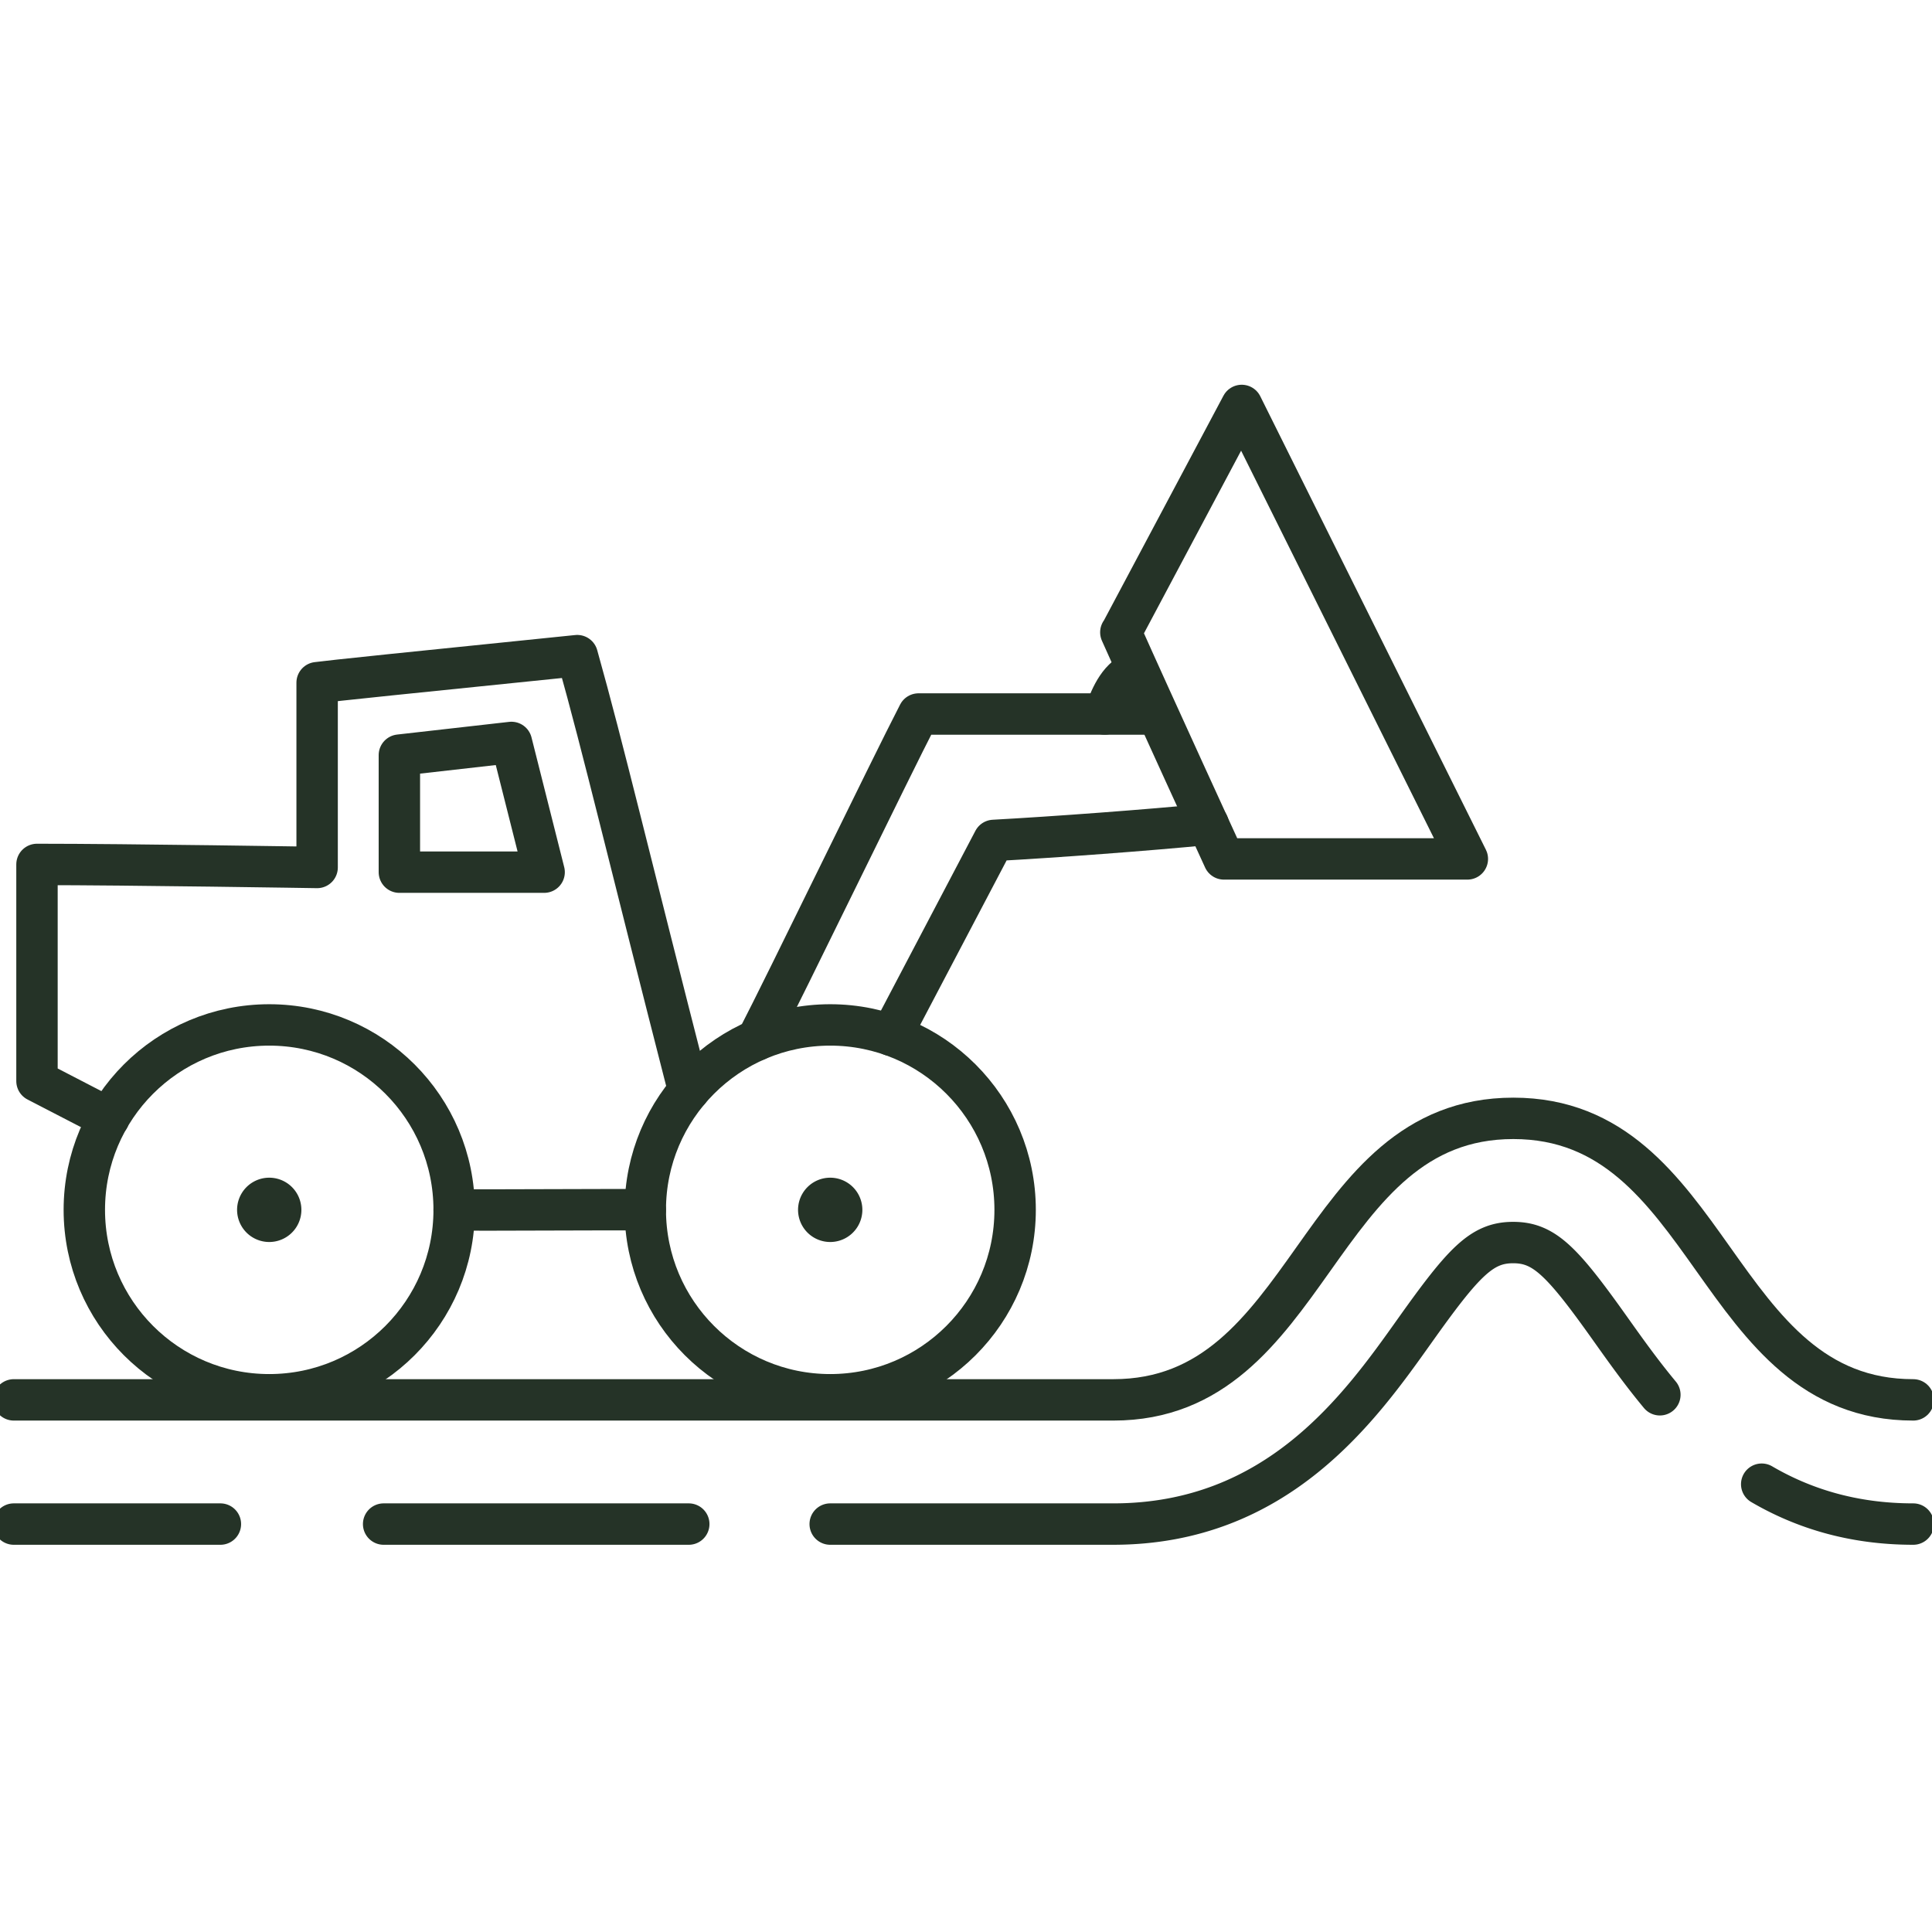
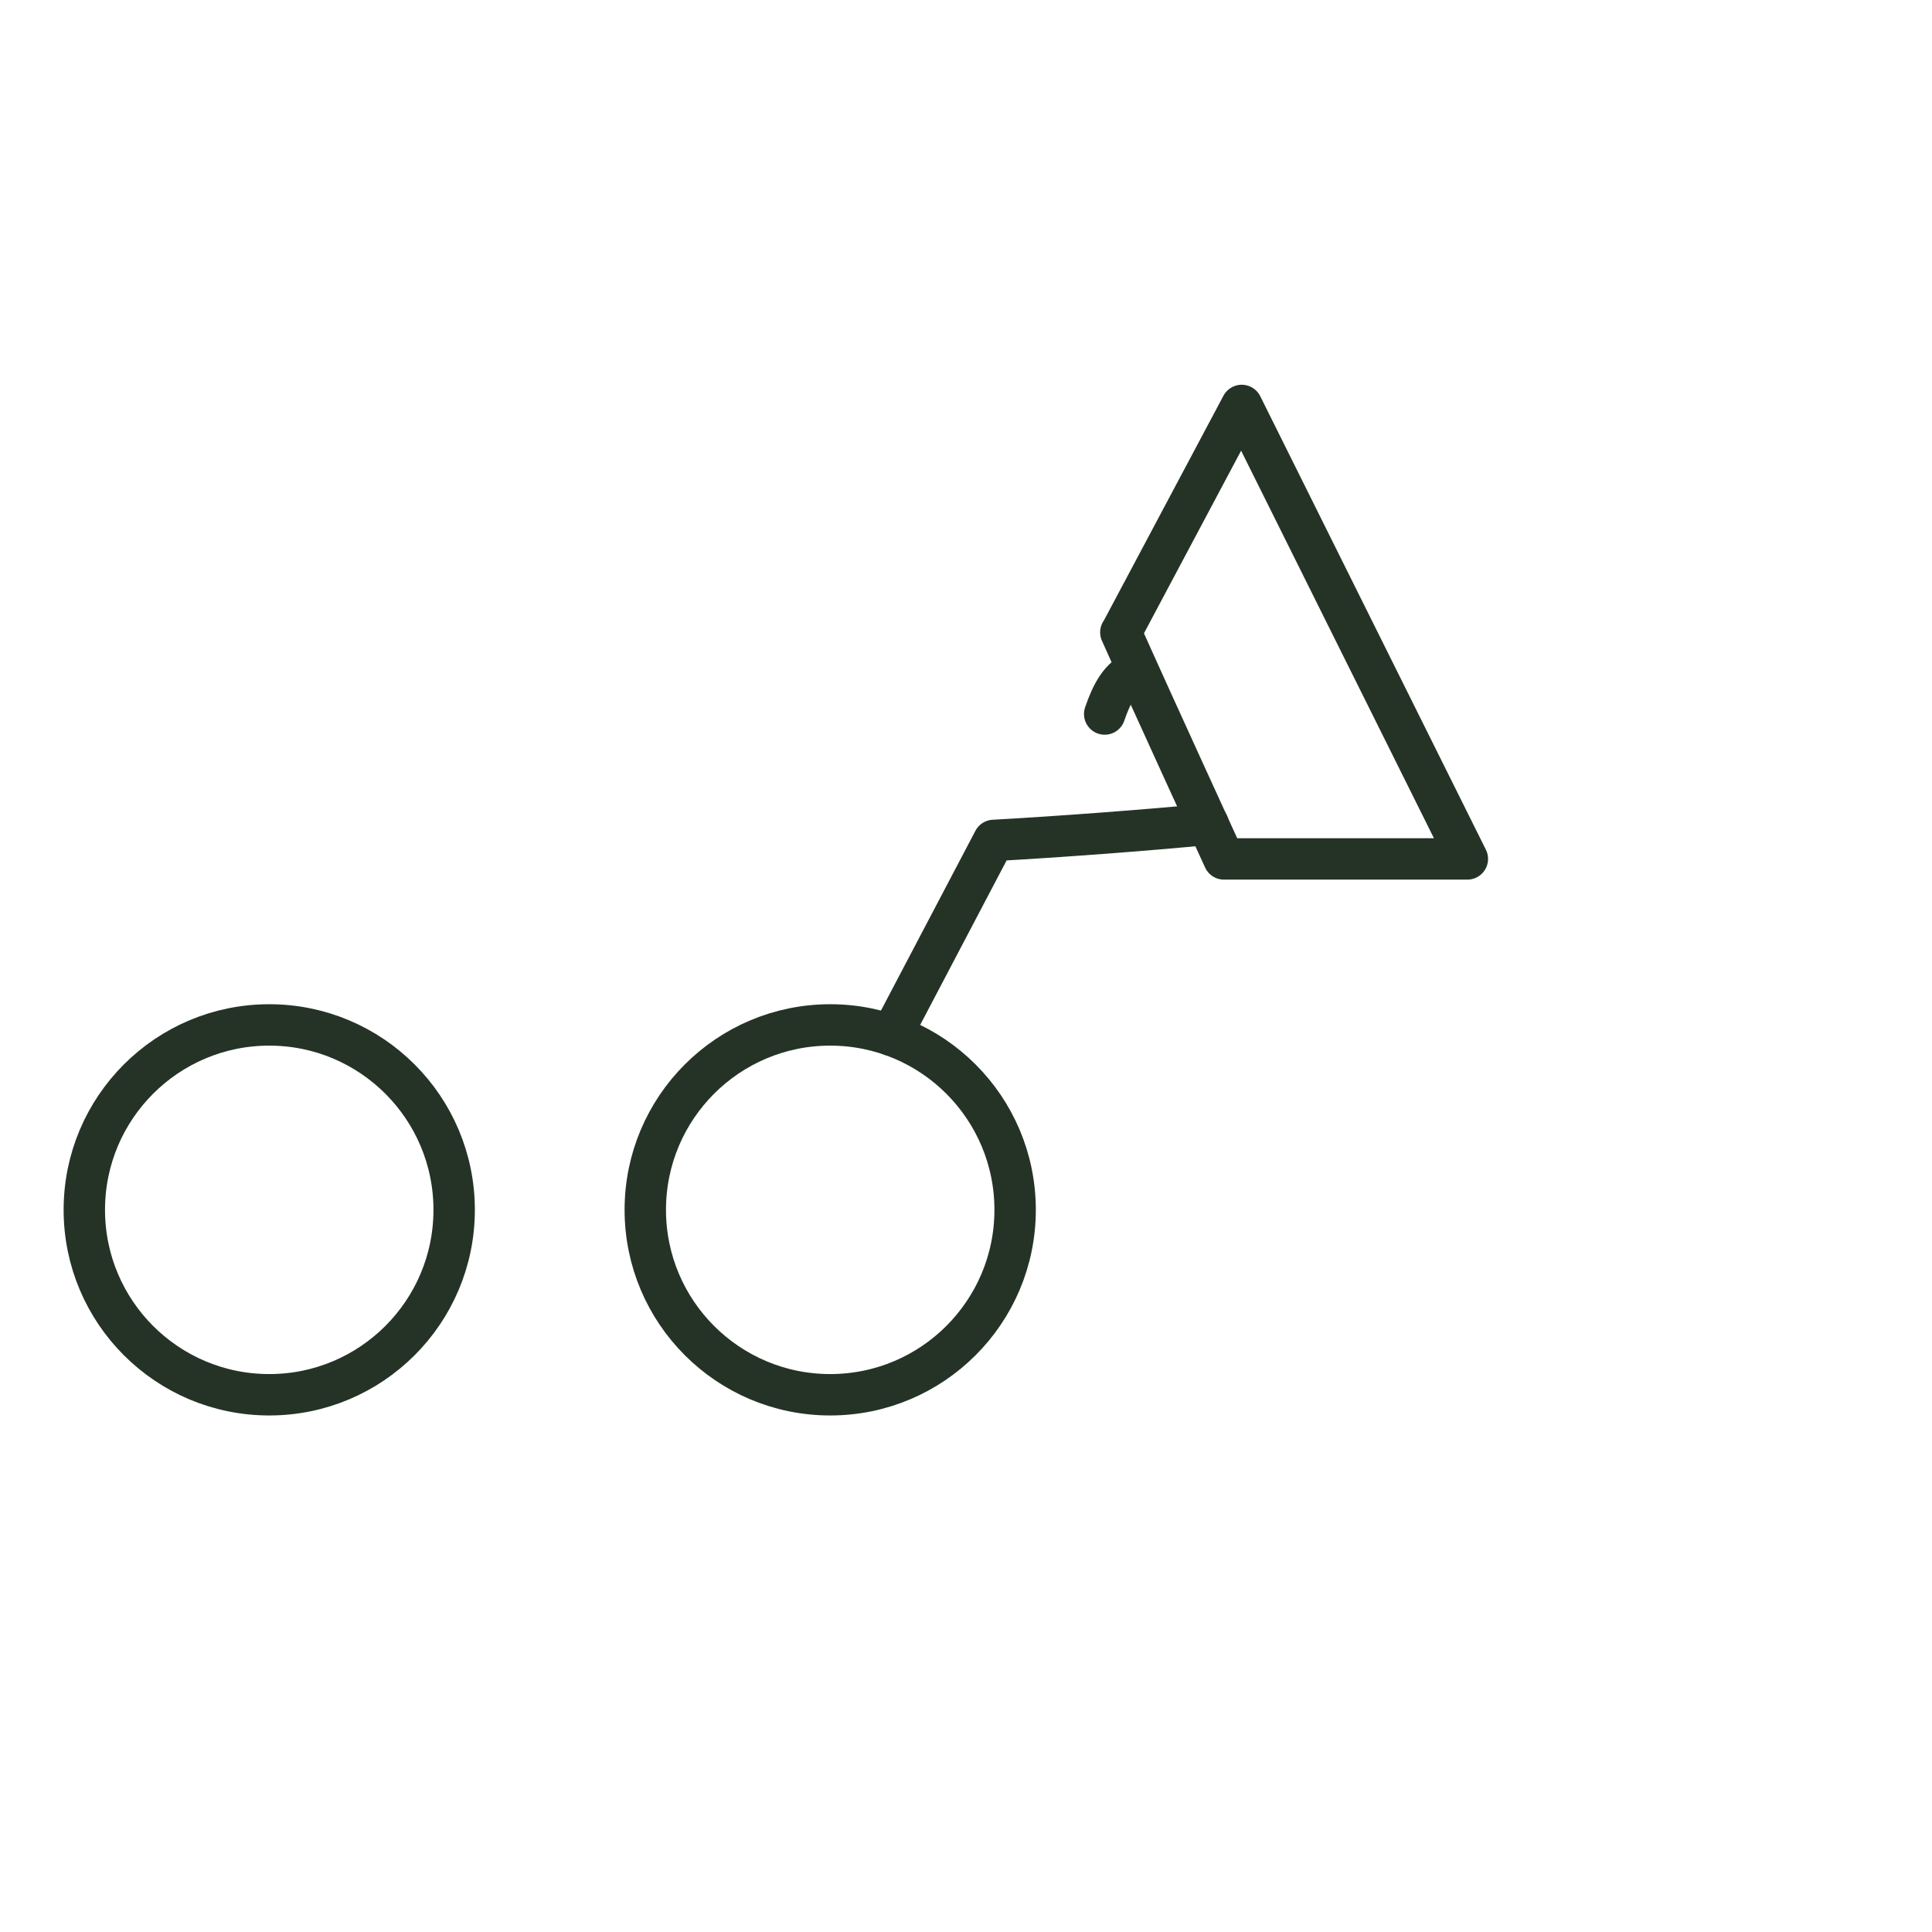
<svg xmlns="http://www.w3.org/2000/svg" width="140" height="140" fill="none" viewBox="0 0 140 140">
  <g stroke="#253327" stroke-linecap="round" stroke-linejoin="round" stroke-width="3" clip-path="url(#a)">
-     <path d="M49.91 79.04c-4.41-17.19-6.13-24.58-8.08-31.53q-17.73 1.8-18.85 1.96v13.39s-13.63-.22-20.3-.22v15.7l5.2 2.69M32.91 87.67c2.1.04 11.74-.04 13.85 0M54.86 75.36c2.16-4.17 9.55-19.45 11.7-23.62h17.27" />
    <path d="M80.05 51.74c.49-1.42 1.11-2.71 2.37-3.14M87.55 59.73c-4.4.43-11.13.93-15.54 1.17l-7.42 14.12" />
    <path d="m81.23 45.83 8.75-16.45 16.35 32.86H88.69s-5.19-11.31-7.47-16.42zM19.51 101.07c7.4 0 13.4-6 13.4-13.4s-6-13.4-13.4-13.4-13.4 6-13.4 13.4 6 13.4 13.4 13.4M60.16 101.07c7.4 0 13.4-6 13.4-13.4s-6-13.4-13.4-13.4-13.4 6-13.4 13.4 6 13.4 13.4 13.4" />
-     <path d="M19.51 88.5a.83.83 0 1 0 0-1.66.83.83 0 0 0 0 1.66M60.16 88.5a.83.83 0 1 0 0-1.66.83.83 0 0 0 0 1.66M15.97 110.44H1M49.91 110.44H27.8M120.28 101.07c-1.33-1.6-2.47-3.2-3.48-4.62-3.58-5.05-4.88-6.41-7.15-6.41s-3.57 1.37-7.15 6.41c-3.96 5.57-9.94 13.99-21.83 13.99H60.16M138.64 110.44c-4.4 0-8-1.15-10.98-2.89" />
-     <path d="M138.64 101.44c-14.49 0-14.49-20.4-28.98-20.4s-14.49 20.4-28.98 20.4H1M28.94 54.72v8.48h10.49l-2.37-9.4z" />
  </g>
  <defs>
    <clipPath id="a">
      <path fill="#fff" d="M0 0h140v140H0z" />
    </clipPath>
  </defs>
</svg>